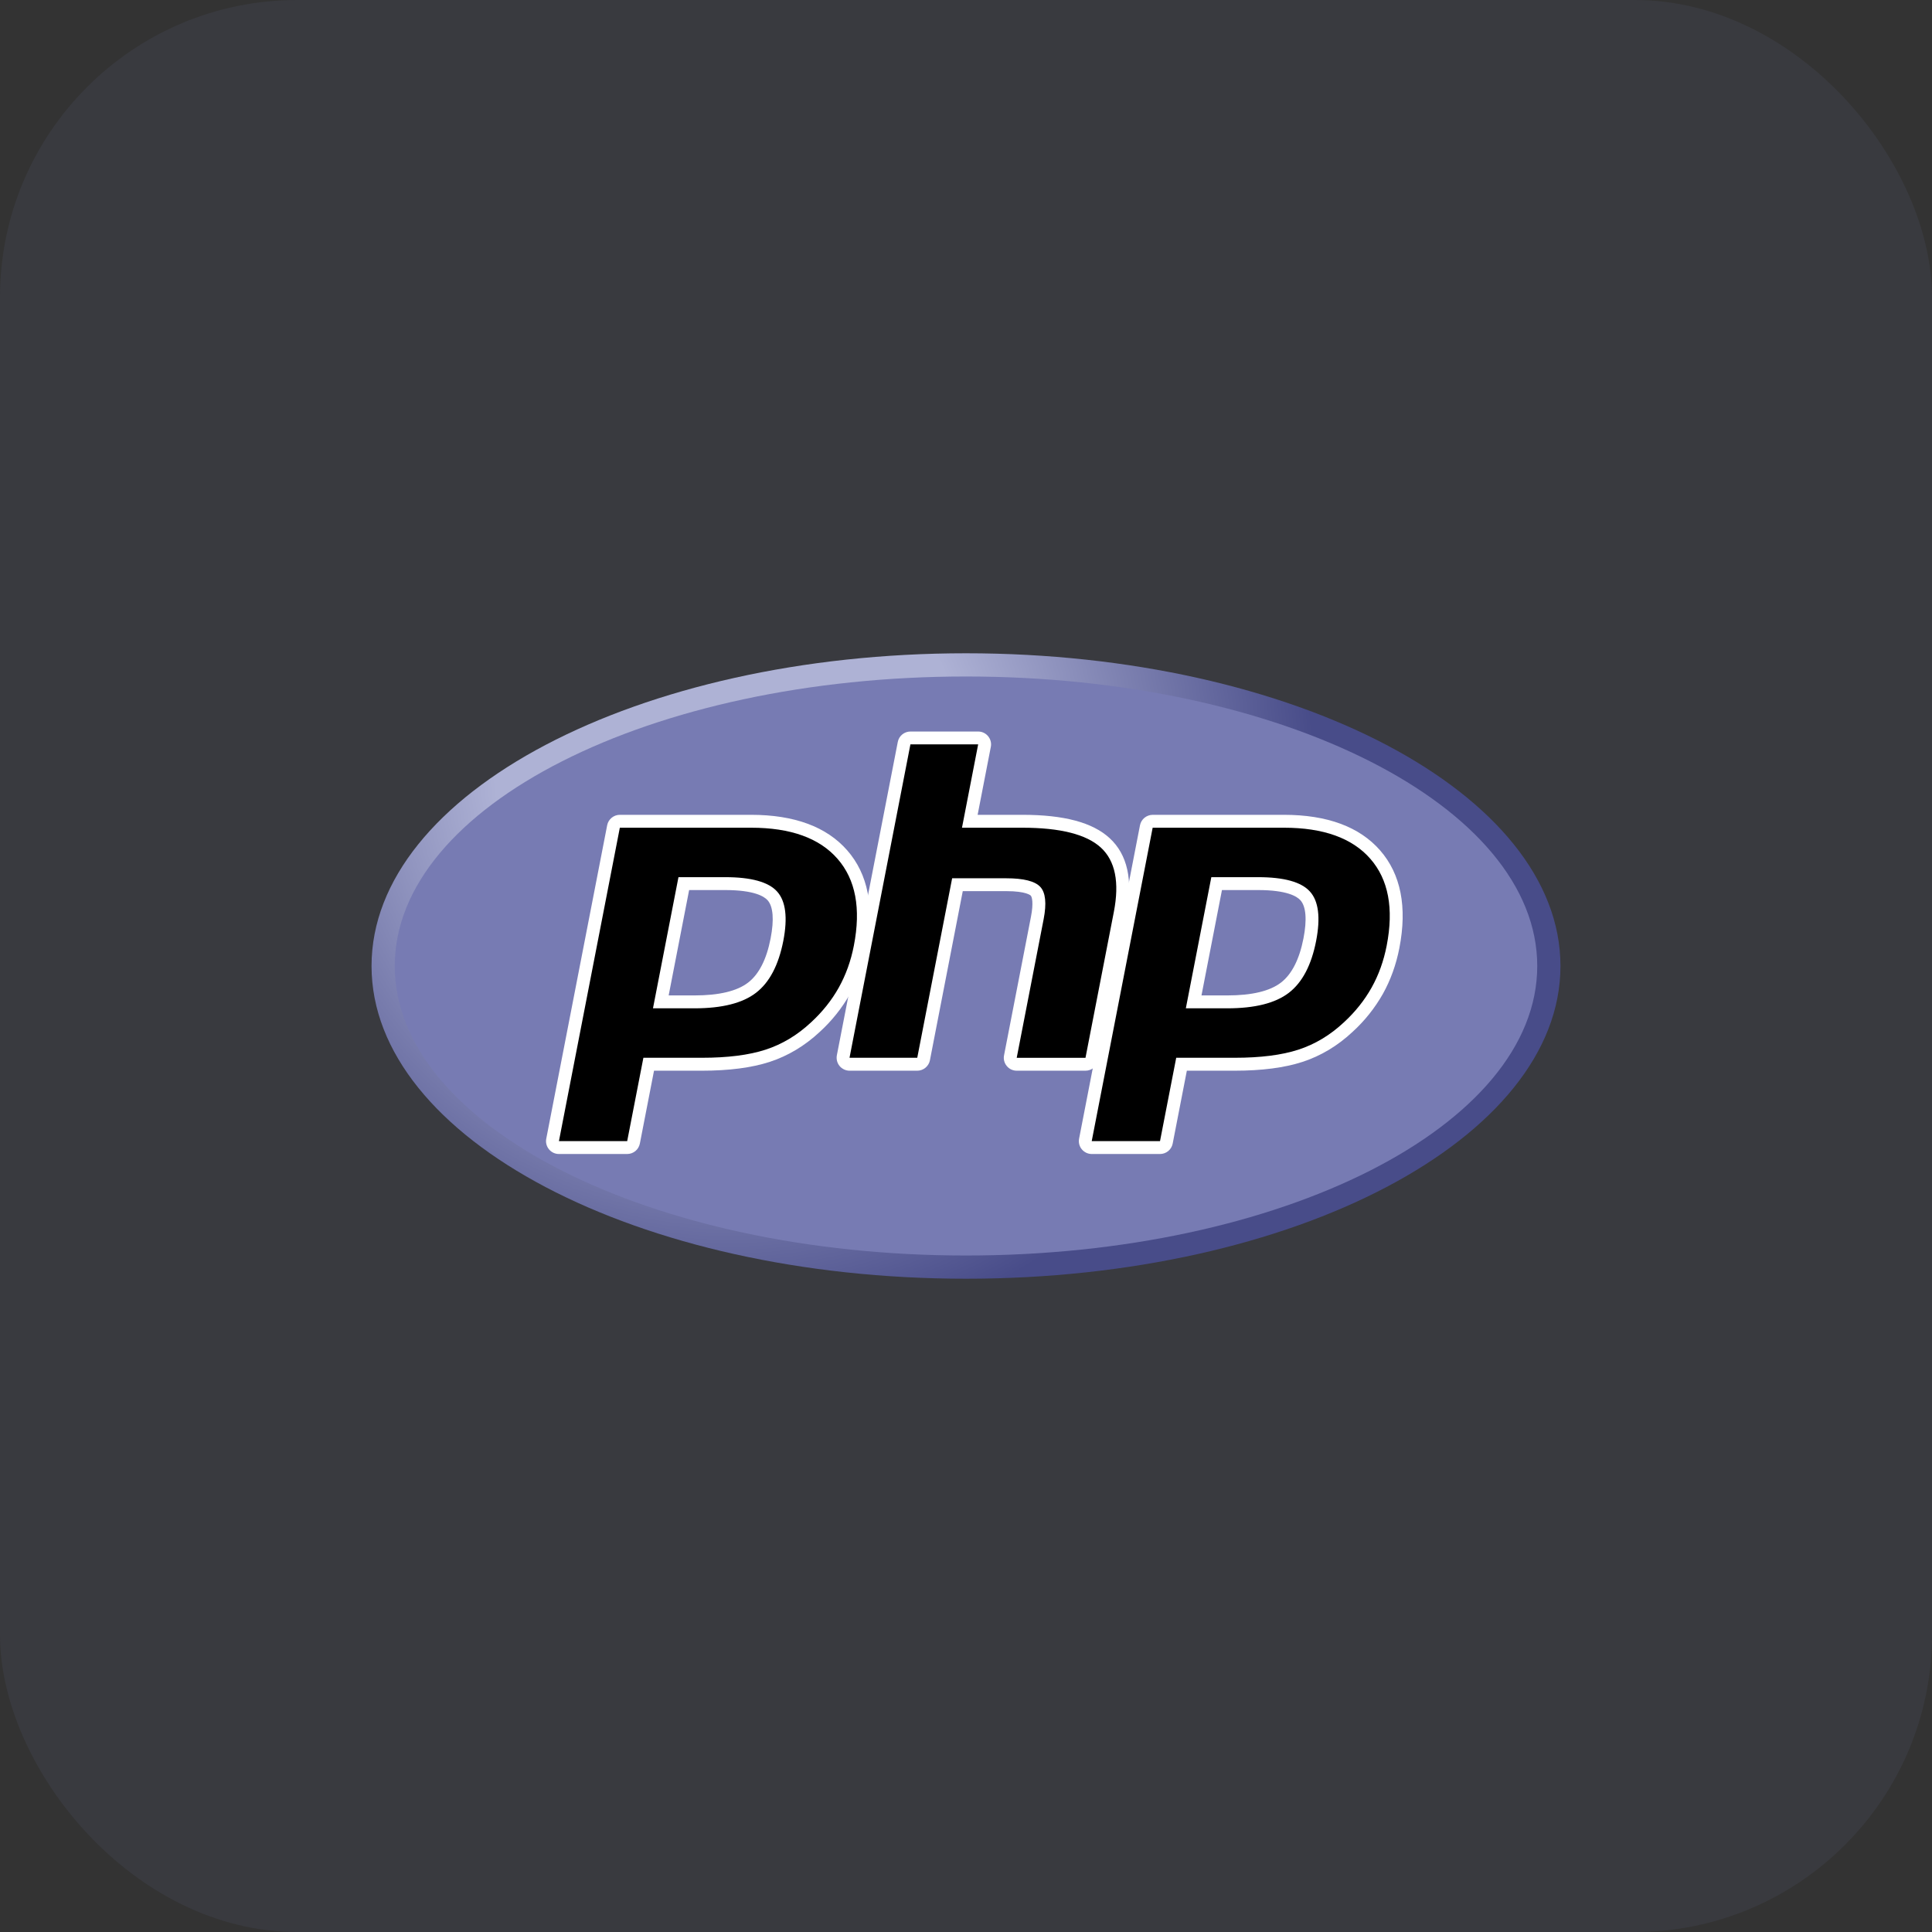
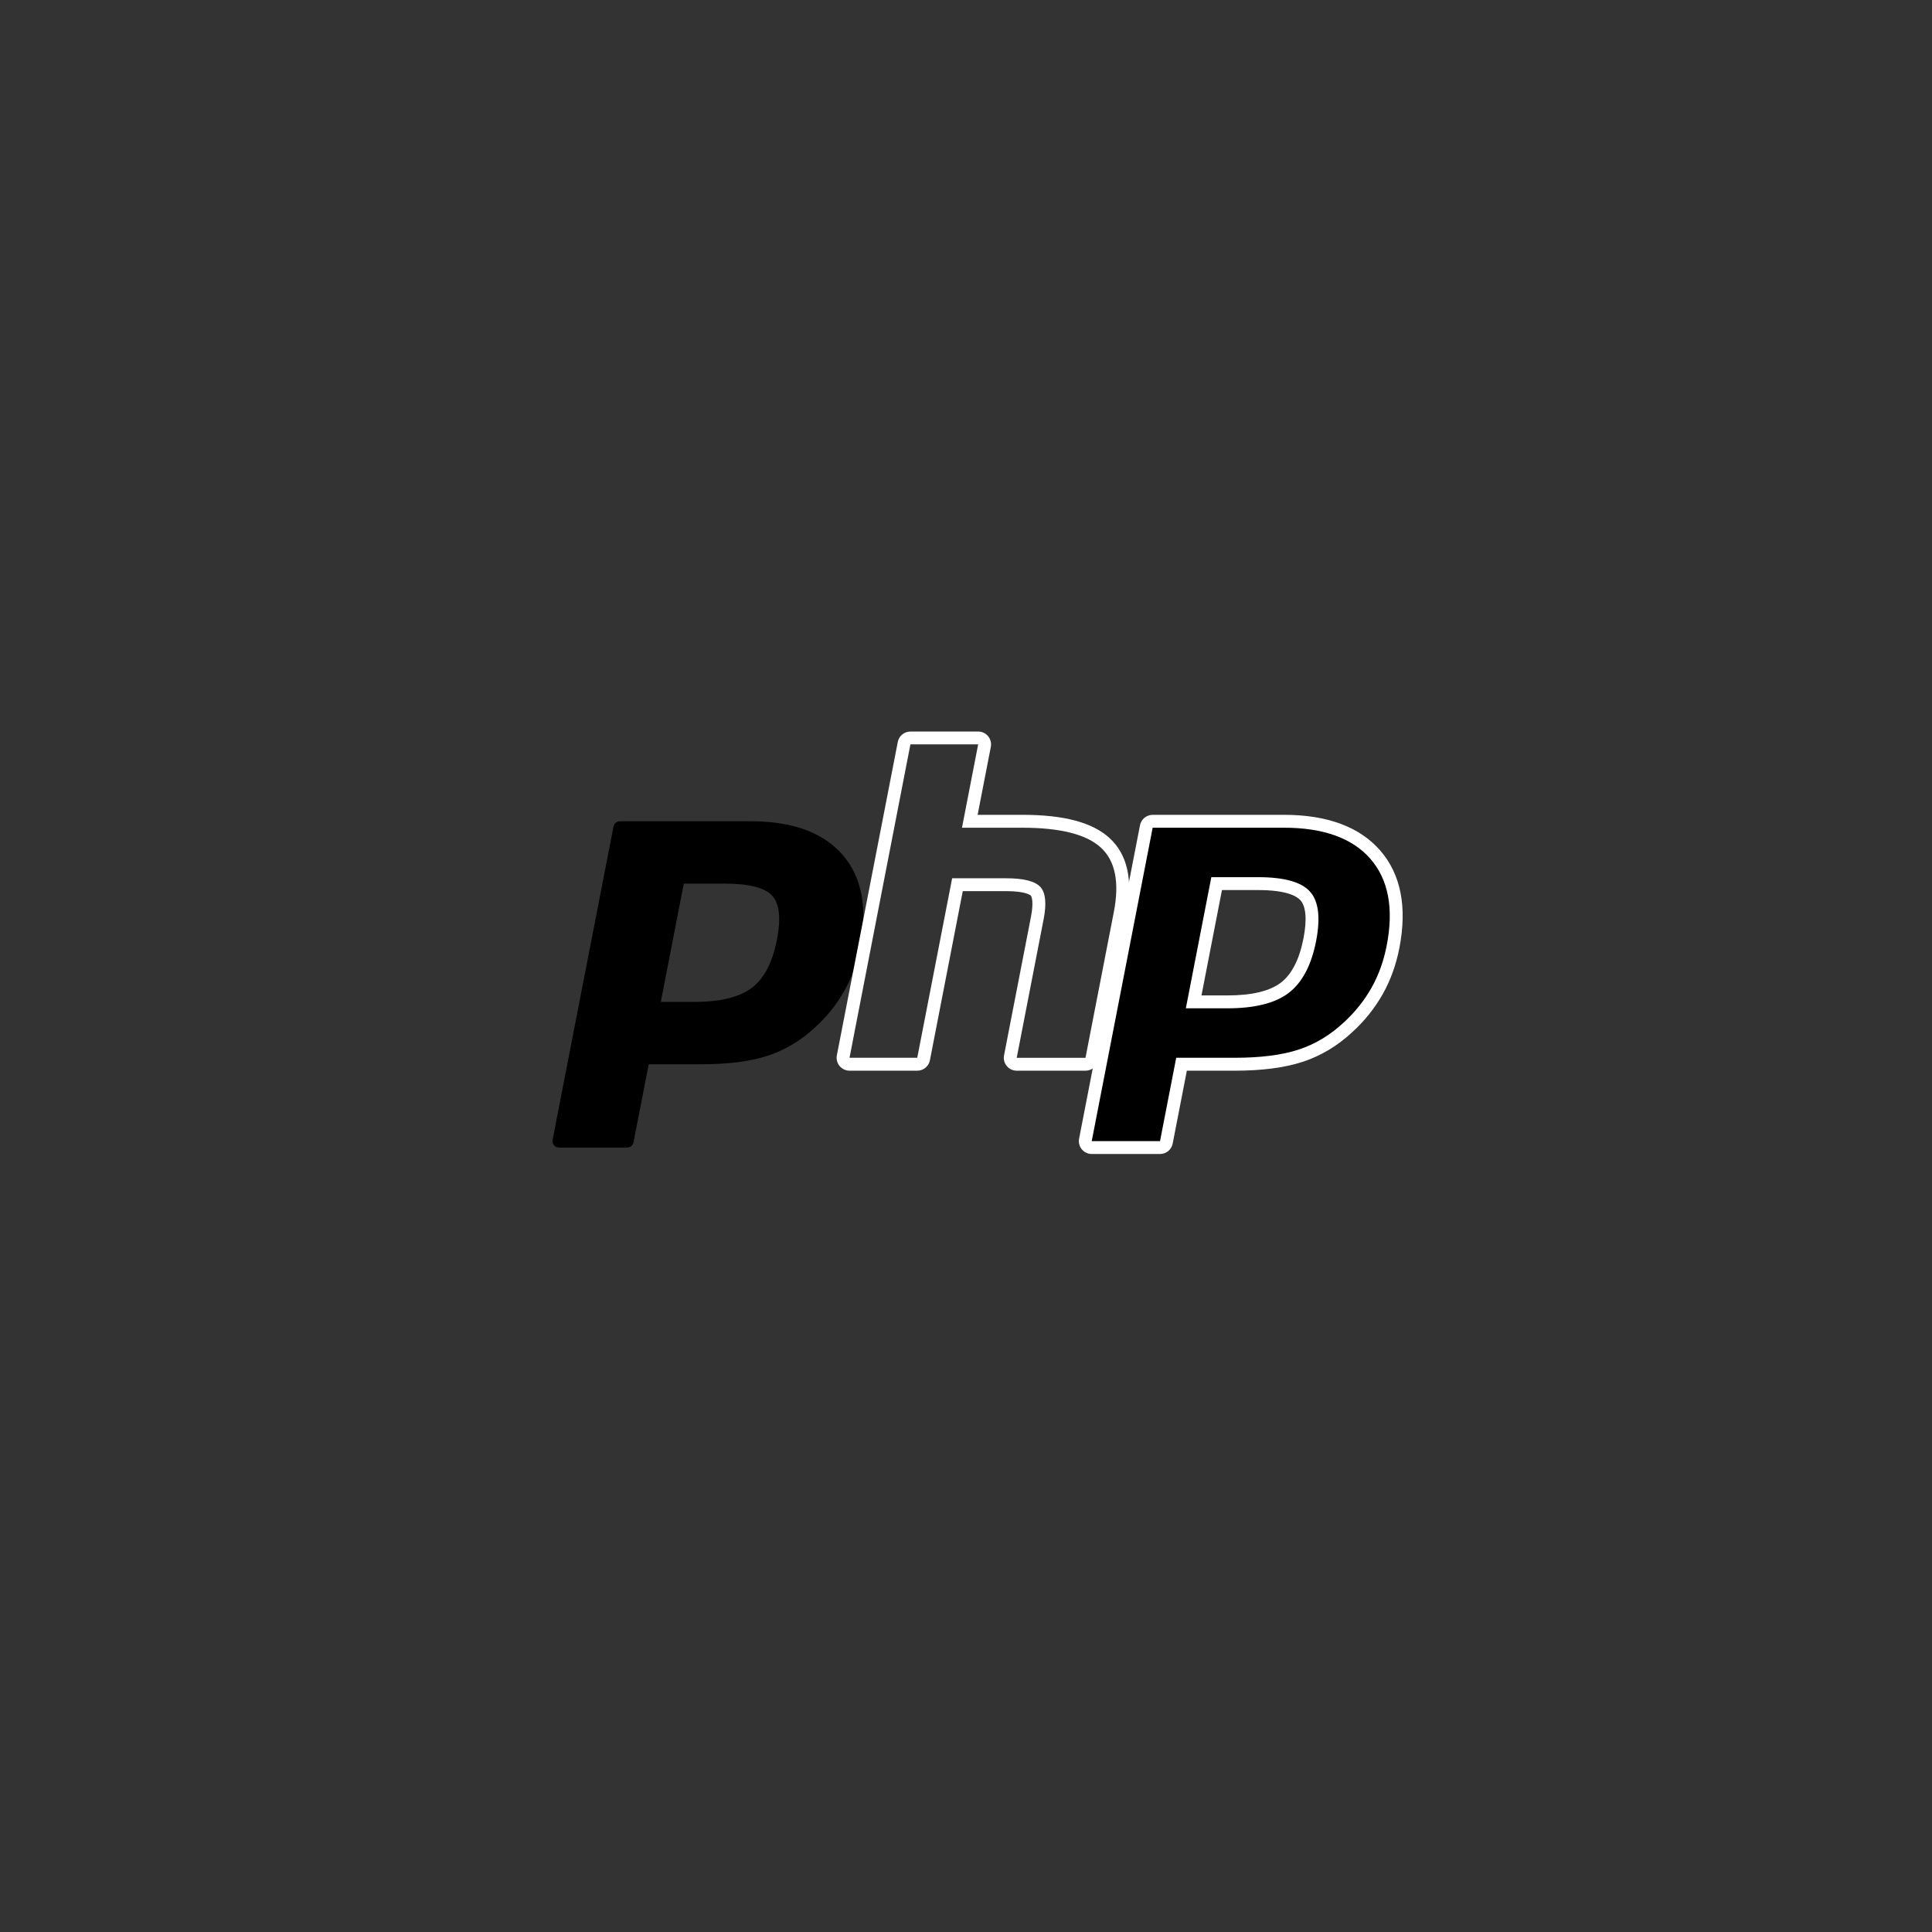
<svg xmlns="http://www.w3.org/2000/svg" width="52" height="52" viewBox="0 0 52 52" fill="none">
  <rect x="0" y="0" width="52" height="52" fill="#333333" stroke="none" />
-   <rect width="52" height="52" rx="8" fill="#777BB3" fill-opacity="0.1" />
-   <path d="M10 26C10 30.648 17.163 34.417 26 34.417C34.837 34.417 42 30.648 42 26C42 21.352 34.836 17.583 26 17.583C17.164 17.583 10 21.352 10 26Z" fill="url(#paint0_radial_69_317)" />
-   <path d="M26 33.792C34.491 33.792 41.375 30.303 41.375 26C41.375 21.697 34.491 18.208 26 18.208C17.509 18.208 10.625 21.697 10.625 26C10.625 30.303 17.509 33.792 26 33.792Z" fill="#777BB3" />
  <path d="M18.693 26.966C19.391 26.966 19.912 26.837 20.242 26.584C20.569 26.332 20.794 25.897 20.912 25.29C21.022 24.722 20.98 24.326 20.787 24.112C20.59 23.894 20.164 23.783 19.52 23.783H18.404L17.786 26.966H18.693ZM15.043 30.887C15.018 30.887 14.992 30.881 14.969 30.87C14.946 30.859 14.926 30.843 14.909 30.823C14.893 30.804 14.882 30.78 14.875 30.756C14.869 30.731 14.868 30.705 14.873 30.68L16.513 22.245C16.52 22.206 16.542 22.17 16.573 22.145C16.604 22.119 16.642 22.105 16.683 22.105H20.216C21.327 22.105 22.153 22.407 22.673 23.001C23.195 23.599 23.356 24.435 23.152 25.485C23.069 25.913 22.926 26.31 22.727 26.666C22.52 27.032 22.256 27.363 21.945 27.646C21.562 28.004 21.129 28.264 20.658 28.417C20.195 28.568 19.6 28.644 18.891 28.644H17.46L17.051 30.746C17.044 30.786 17.022 30.821 16.991 30.847C16.96 30.873 16.921 30.887 16.881 30.887H15.043Z" fill="black" />
-   <path d="M18.548 23.956H19.52C20.297 23.956 20.567 24.127 20.659 24.229C20.81 24.397 20.839 24.753 20.741 25.257C20.632 25.821 20.428 26.221 20.136 26.446C19.838 26.676 19.352 26.792 18.693 26.792H17.997L18.548 23.956ZM20.216 21.931H16.683C16.602 21.931 16.524 21.959 16.462 22.011C16.4 22.062 16.357 22.133 16.342 22.212L14.703 30.647C14.693 30.697 14.694 30.749 14.707 30.799C14.72 30.848 14.743 30.894 14.776 30.934C14.808 30.973 14.849 31.005 14.895 31.027C14.942 31.049 14.992 31.06 15.043 31.06H16.881C16.961 31.06 17.039 31.032 17.102 30.981C17.164 30.93 17.206 30.858 17.222 30.779L17.603 28.818H18.891C19.619 28.818 20.232 28.738 20.712 28.582C21.207 28.421 21.661 28.149 22.064 27.773C22.388 27.477 22.663 27.133 22.879 26.751C23.086 26.379 23.236 25.964 23.322 25.518C23.537 24.412 23.363 23.527 22.803 22.887C22.249 22.253 21.379 21.931 20.216 21.931V21.931ZM17.575 27.139H18.693C19.434 27.139 19.986 27 20.348 26.721C20.711 26.442 20.955 25.976 21.083 25.323C21.204 24.696 21.148 24.253 20.916 23.996C20.684 23.738 20.218 23.609 19.52 23.609H18.261L17.575 27.139ZM20.216 22.278C21.279 22.278 22.055 22.557 22.542 23.115C23.03 23.673 23.176 24.452 22.982 25.451C22.902 25.863 22.766 26.24 22.576 26.581C22.385 26.922 22.136 27.235 21.828 27.518C21.461 27.861 21.054 28.106 20.605 28.252C20.157 28.398 19.585 28.47 18.891 28.47H17.317L16.881 30.713H15.044L16.683 22.278H20.216Z" fill="white" />
-   <path d="M27.364 28.644C27.339 28.644 27.314 28.639 27.29 28.628C27.267 28.617 27.247 28.601 27.23 28.581C27.214 28.561 27.202 28.538 27.196 28.514C27.19 28.489 27.189 28.463 27.194 28.438L27.919 24.706C27.988 24.351 27.971 24.096 27.872 23.988C27.81 23.922 27.627 23.812 27.084 23.812H25.77L24.858 28.504C24.851 28.544 24.829 28.579 24.798 28.605C24.767 28.63 24.728 28.644 24.688 28.644H22.865C22.84 28.644 22.814 28.638 22.791 28.628C22.768 28.617 22.748 28.601 22.731 28.581C22.715 28.561 22.703 28.538 22.697 28.513C22.691 28.489 22.69 28.463 22.695 28.438L24.334 20.003C24.342 19.963 24.363 19.928 24.394 19.902C24.425 19.877 24.464 19.863 24.505 19.863H26.327C26.353 19.863 26.378 19.868 26.401 19.879C26.424 19.89 26.445 19.906 26.461 19.926C26.477 19.945 26.489 19.968 26.495 19.993C26.502 20.018 26.503 20.044 26.498 20.069L26.102 22.105H27.515C28.592 22.105 29.322 22.294 29.747 22.685C30.181 23.084 30.316 23.72 30.149 24.578L29.387 28.504C29.379 28.544 29.358 28.579 29.327 28.605C29.296 28.63 29.256 28.644 29.216 28.644L27.364 28.644Z" fill="black" />
  <path d="M26.327 19.689H24.505C24.424 19.689 24.346 19.717 24.284 19.768C24.221 19.819 24.179 19.891 24.164 19.97L22.524 28.404C22.515 28.454 22.516 28.506 22.529 28.556C22.541 28.605 22.565 28.652 22.597 28.691C22.63 28.731 22.671 28.762 22.717 28.784C22.763 28.806 22.814 28.818 22.865 28.818H24.688C24.768 28.818 24.847 28.79 24.909 28.738C24.971 28.687 25.014 28.616 25.029 28.537L25.913 23.985H27.084C27.626 23.985 27.74 24.101 27.744 24.107C27.777 24.142 27.82 24.305 27.749 24.672L27.024 28.404C27.014 28.454 27.015 28.506 27.028 28.556C27.041 28.606 27.064 28.652 27.097 28.691C27.129 28.731 27.17 28.763 27.216 28.785C27.263 28.806 27.313 28.818 27.365 28.818H29.217C29.297 28.818 29.375 28.79 29.437 28.738C29.5 28.687 29.542 28.616 29.557 28.537L30.32 24.612C30.499 23.69 30.346 22.999 29.865 22.558C29.406 22.136 28.638 21.931 27.516 21.931H26.313L26.668 20.102C26.678 20.052 26.677 20 26.664 19.951C26.651 19.901 26.628 19.855 26.595 19.815C26.563 19.776 26.522 19.744 26.476 19.722C26.429 19.7 26.379 19.689 26.327 19.689ZM26.327 20.036L25.892 22.278H27.516C28.538 22.278 29.242 22.457 29.63 22.813C30.018 23.17 30.134 23.747 29.979 24.546L29.216 28.471H27.365L28.09 24.738C28.172 24.314 28.142 24.024 27.999 23.87C27.855 23.716 27.55 23.639 27.084 23.639H25.627L24.688 28.47H22.865L24.504 20.035H26.327V20.036Z" fill="white" />
  <path d="M33.034 26.966C33.732 26.966 34.254 26.837 34.584 26.584C34.91 26.332 35.135 25.897 35.253 25.29C35.363 24.722 35.322 24.326 35.128 24.112C34.931 23.894 34.505 23.783 33.862 23.783H32.746L32.127 26.966H33.034ZM29.385 30.887C29.36 30.887 29.334 30.881 29.311 30.87C29.288 30.859 29.267 30.843 29.251 30.823C29.235 30.804 29.223 30.781 29.217 30.756C29.21 30.731 29.21 30.705 29.215 30.68L30.854 22.245C30.862 22.206 30.883 22.17 30.914 22.145C30.945 22.119 30.984 22.105 31.024 22.105H34.558C35.668 22.105 36.495 22.407 37.014 23.001C37.536 23.599 37.698 24.435 37.493 25.485C37.415 25.899 37.272 26.297 37.069 26.666C36.862 27.032 36.598 27.363 36.287 27.646C35.904 28.004 35.47 28.264 35 28.417C34.537 28.568 33.942 28.644 33.232 28.644H31.801L31.393 30.746C31.386 30.786 31.364 30.822 31.333 30.847C31.302 30.873 31.263 30.887 31.222 30.887H29.385Z" fill="black" />
  <path d="M32.889 23.956H33.862C34.638 23.956 34.908 24.127 35 24.229C35.152 24.397 35.181 24.753 35.083 25.257C34.973 25.821 34.769 26.221 34.478 26.446C34.179 26.676 33.693 26.792 33.034 26.792H32.338L32.889 23.956ZM34.557 21.931H31.024C30.944 21.932 30.866 21.96 30.803 22.011C30.741 22.062 30.699 22.133 30.683 22.212L29.044 30.647C29.034 30.697 29.036 30.749 29.048 30.799C29.061 30.848 29.084 30.895 29.117 30.934C29.15 30.973 29.191 31.005 29.237 31.027C29.283 31.049 29.334 31.06 29.385 31.06H31.222C31.303 31.06 31.381 31.032 31.443 30.981C31.505 30.93 31.548 30.858 31.563 30.779L31.944 28.818H33.232C33.96 28.818 34.573 28.738 35.053 28.582C35.548 28.421 36.003 28.149 36.405 27.772C36.729 27.477 37.004 27.132 37.22 26.751C37.428 26.379 37.577 25.964 37.664 25.518C37.879 24.412 37.704 23.527 37.145 22.887C36.591 22.253 35.72 21.931 34.557 21.931L34.557 21.931ZM31.917 27.139H33.034C33.775 27.139 34.327 27 34.69 26.721C35.052 26.442 35.297 25.976 35.424 25.323C35.545 24.696 35.49 24.253 35.257 23.996C35.025 23.738 34.559 23.609 33.862 23.609H32.603L31.917 27.139ZM34.557 22.278C35.62 22.278 36.396 22.557 36.883 23.115C37.371 23.673 37.517 24.452 37.323 25.451C37.243 25.863 37.108 26.24 36.917 26.581C36.726 26.922 36.477 27.235 36.169 27.518C35.802 27.861 35.395 28.106 34.946 28.252C34.498 28.398 33.926 28.47 33.232 28.47H31.658L31.222 30.713H29.384L31.024 22.278H34.557Z" fill="white" />
  <defs>
    <radialGradient id="paint0_radial_69_317" cx="0" cy="0" r="1" gradientUnits="userSpaceOnUse" gradientTransform="translate(19.607 20.542) scale(21.01)">
      <stop stop-color="#AEB2D5" />
      <stop offset="0.3" stop-color="#AEB2D5" />
      <stop offset="0.75" stop-color="#484C89" />
      <stop offset="1" stop-color="#484C89" />
    </radialGradient>
  </defs>
</svg>